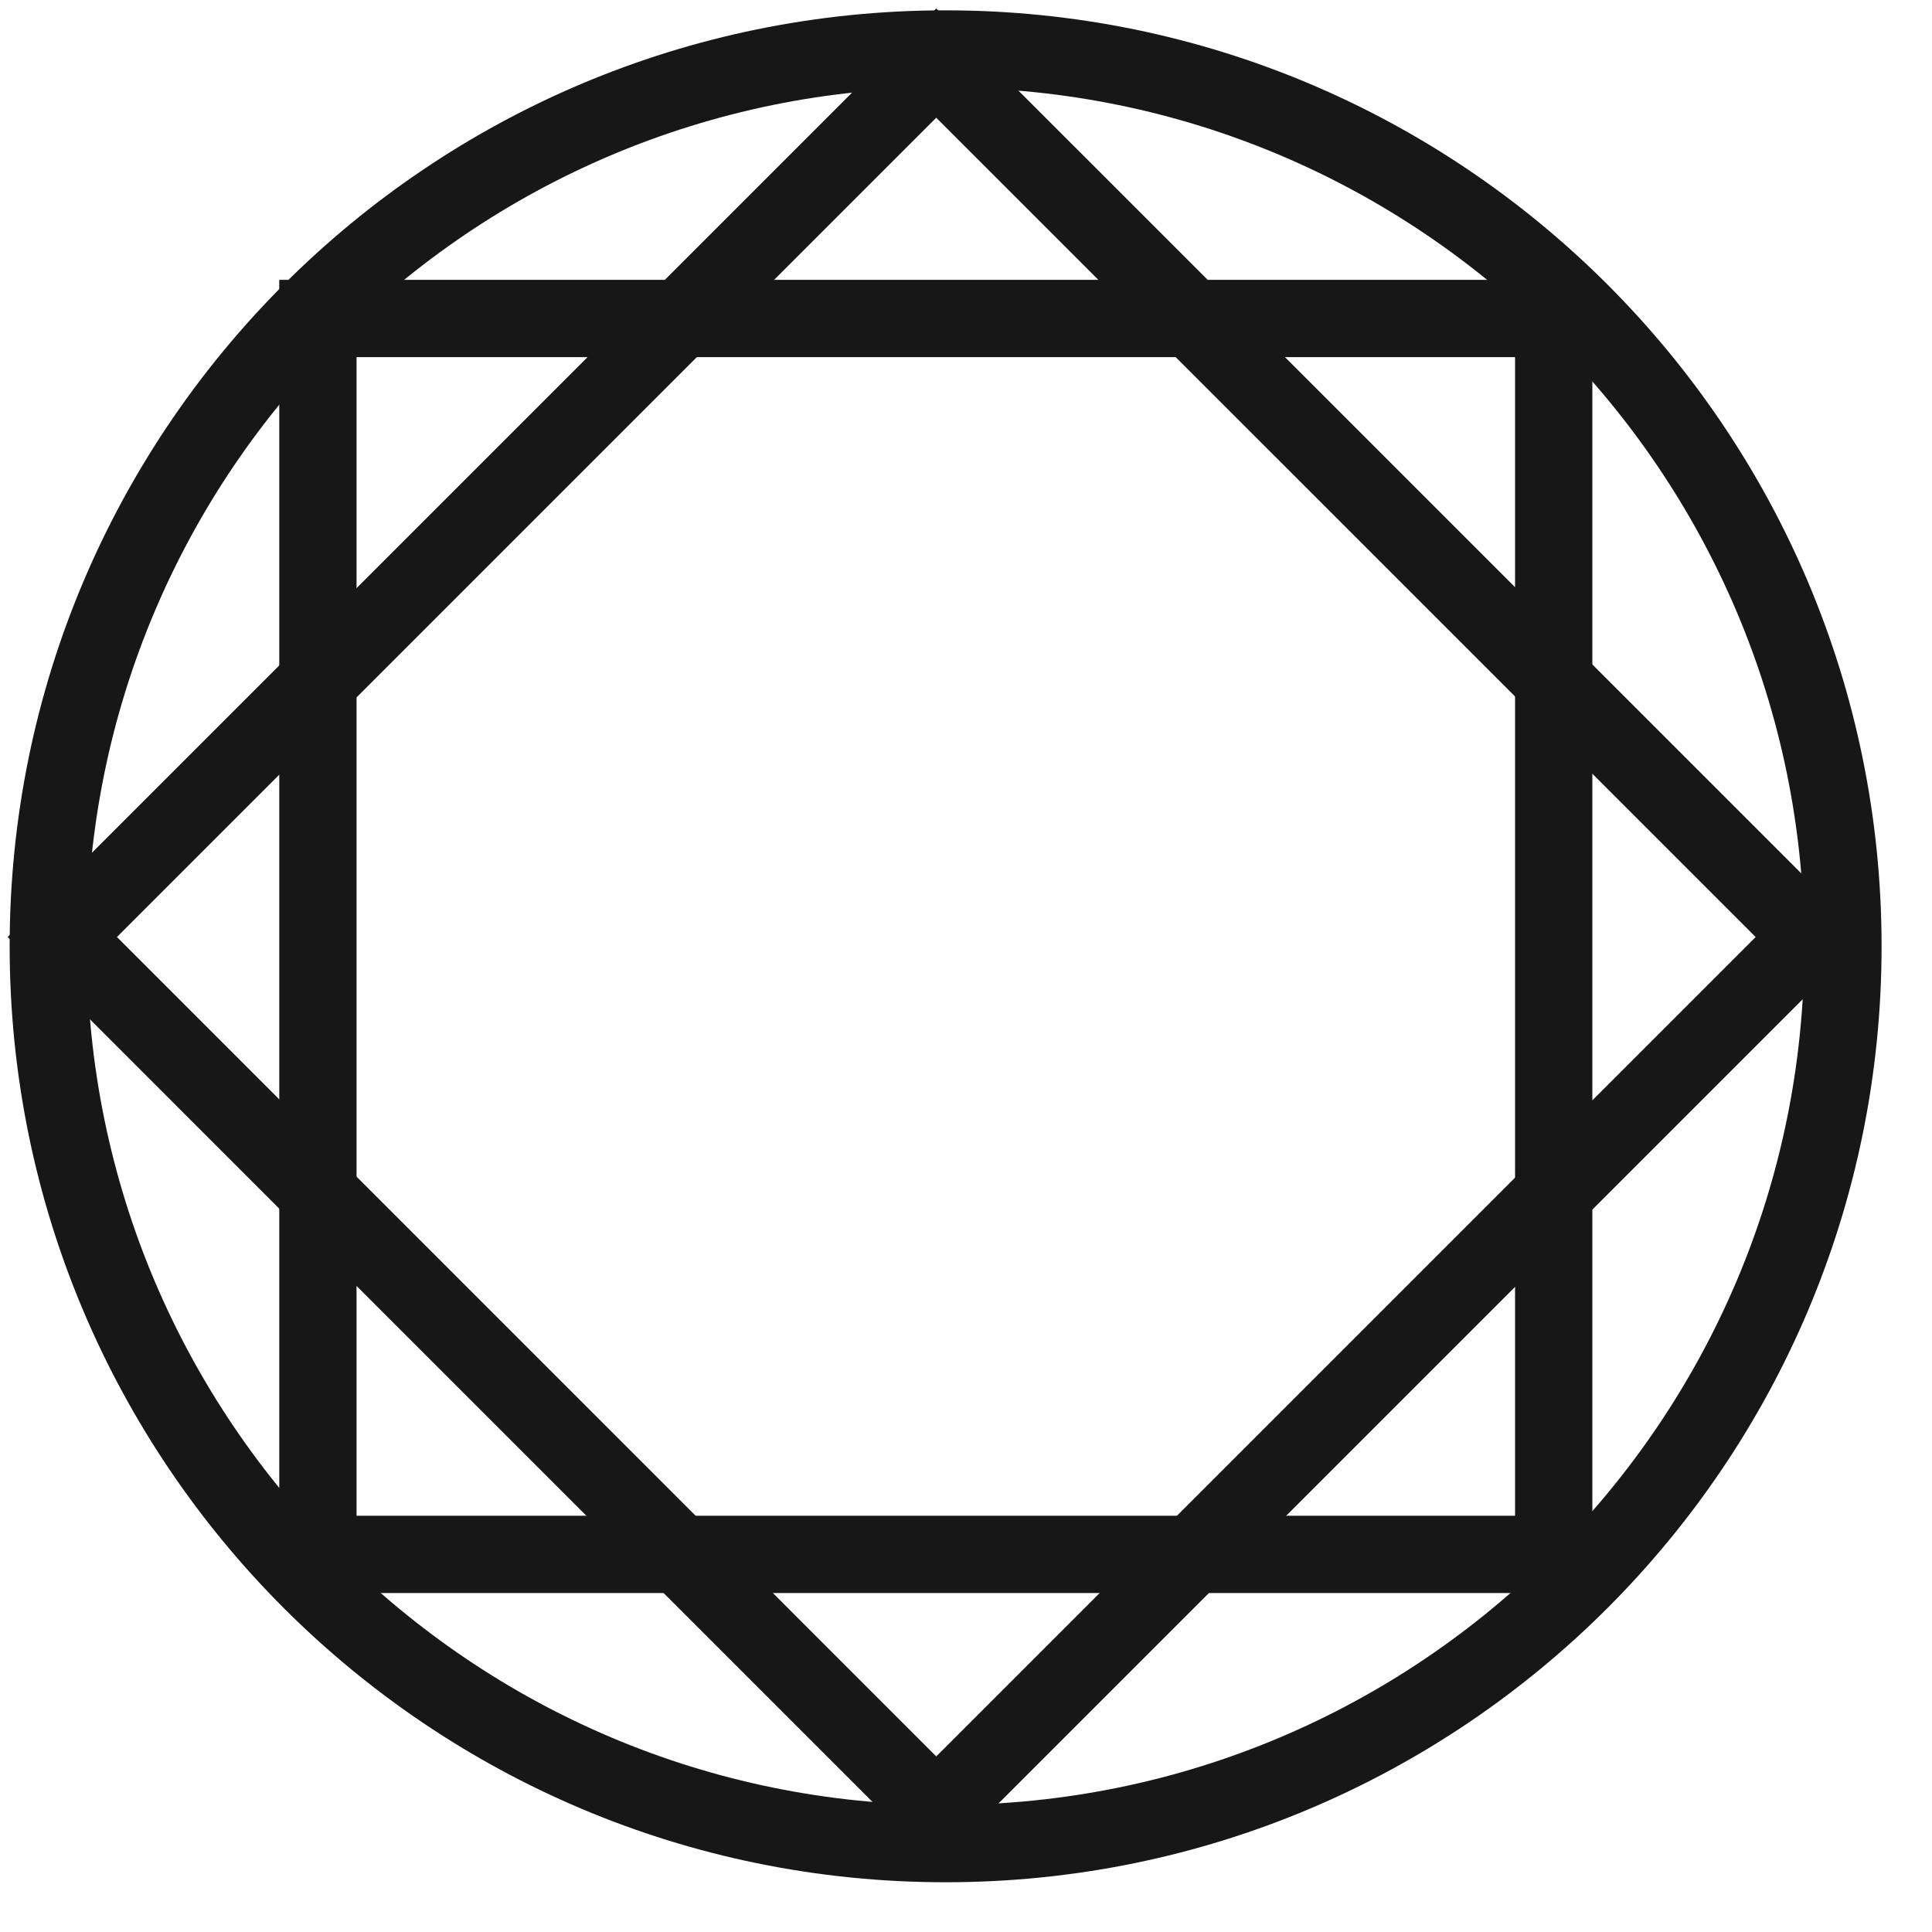
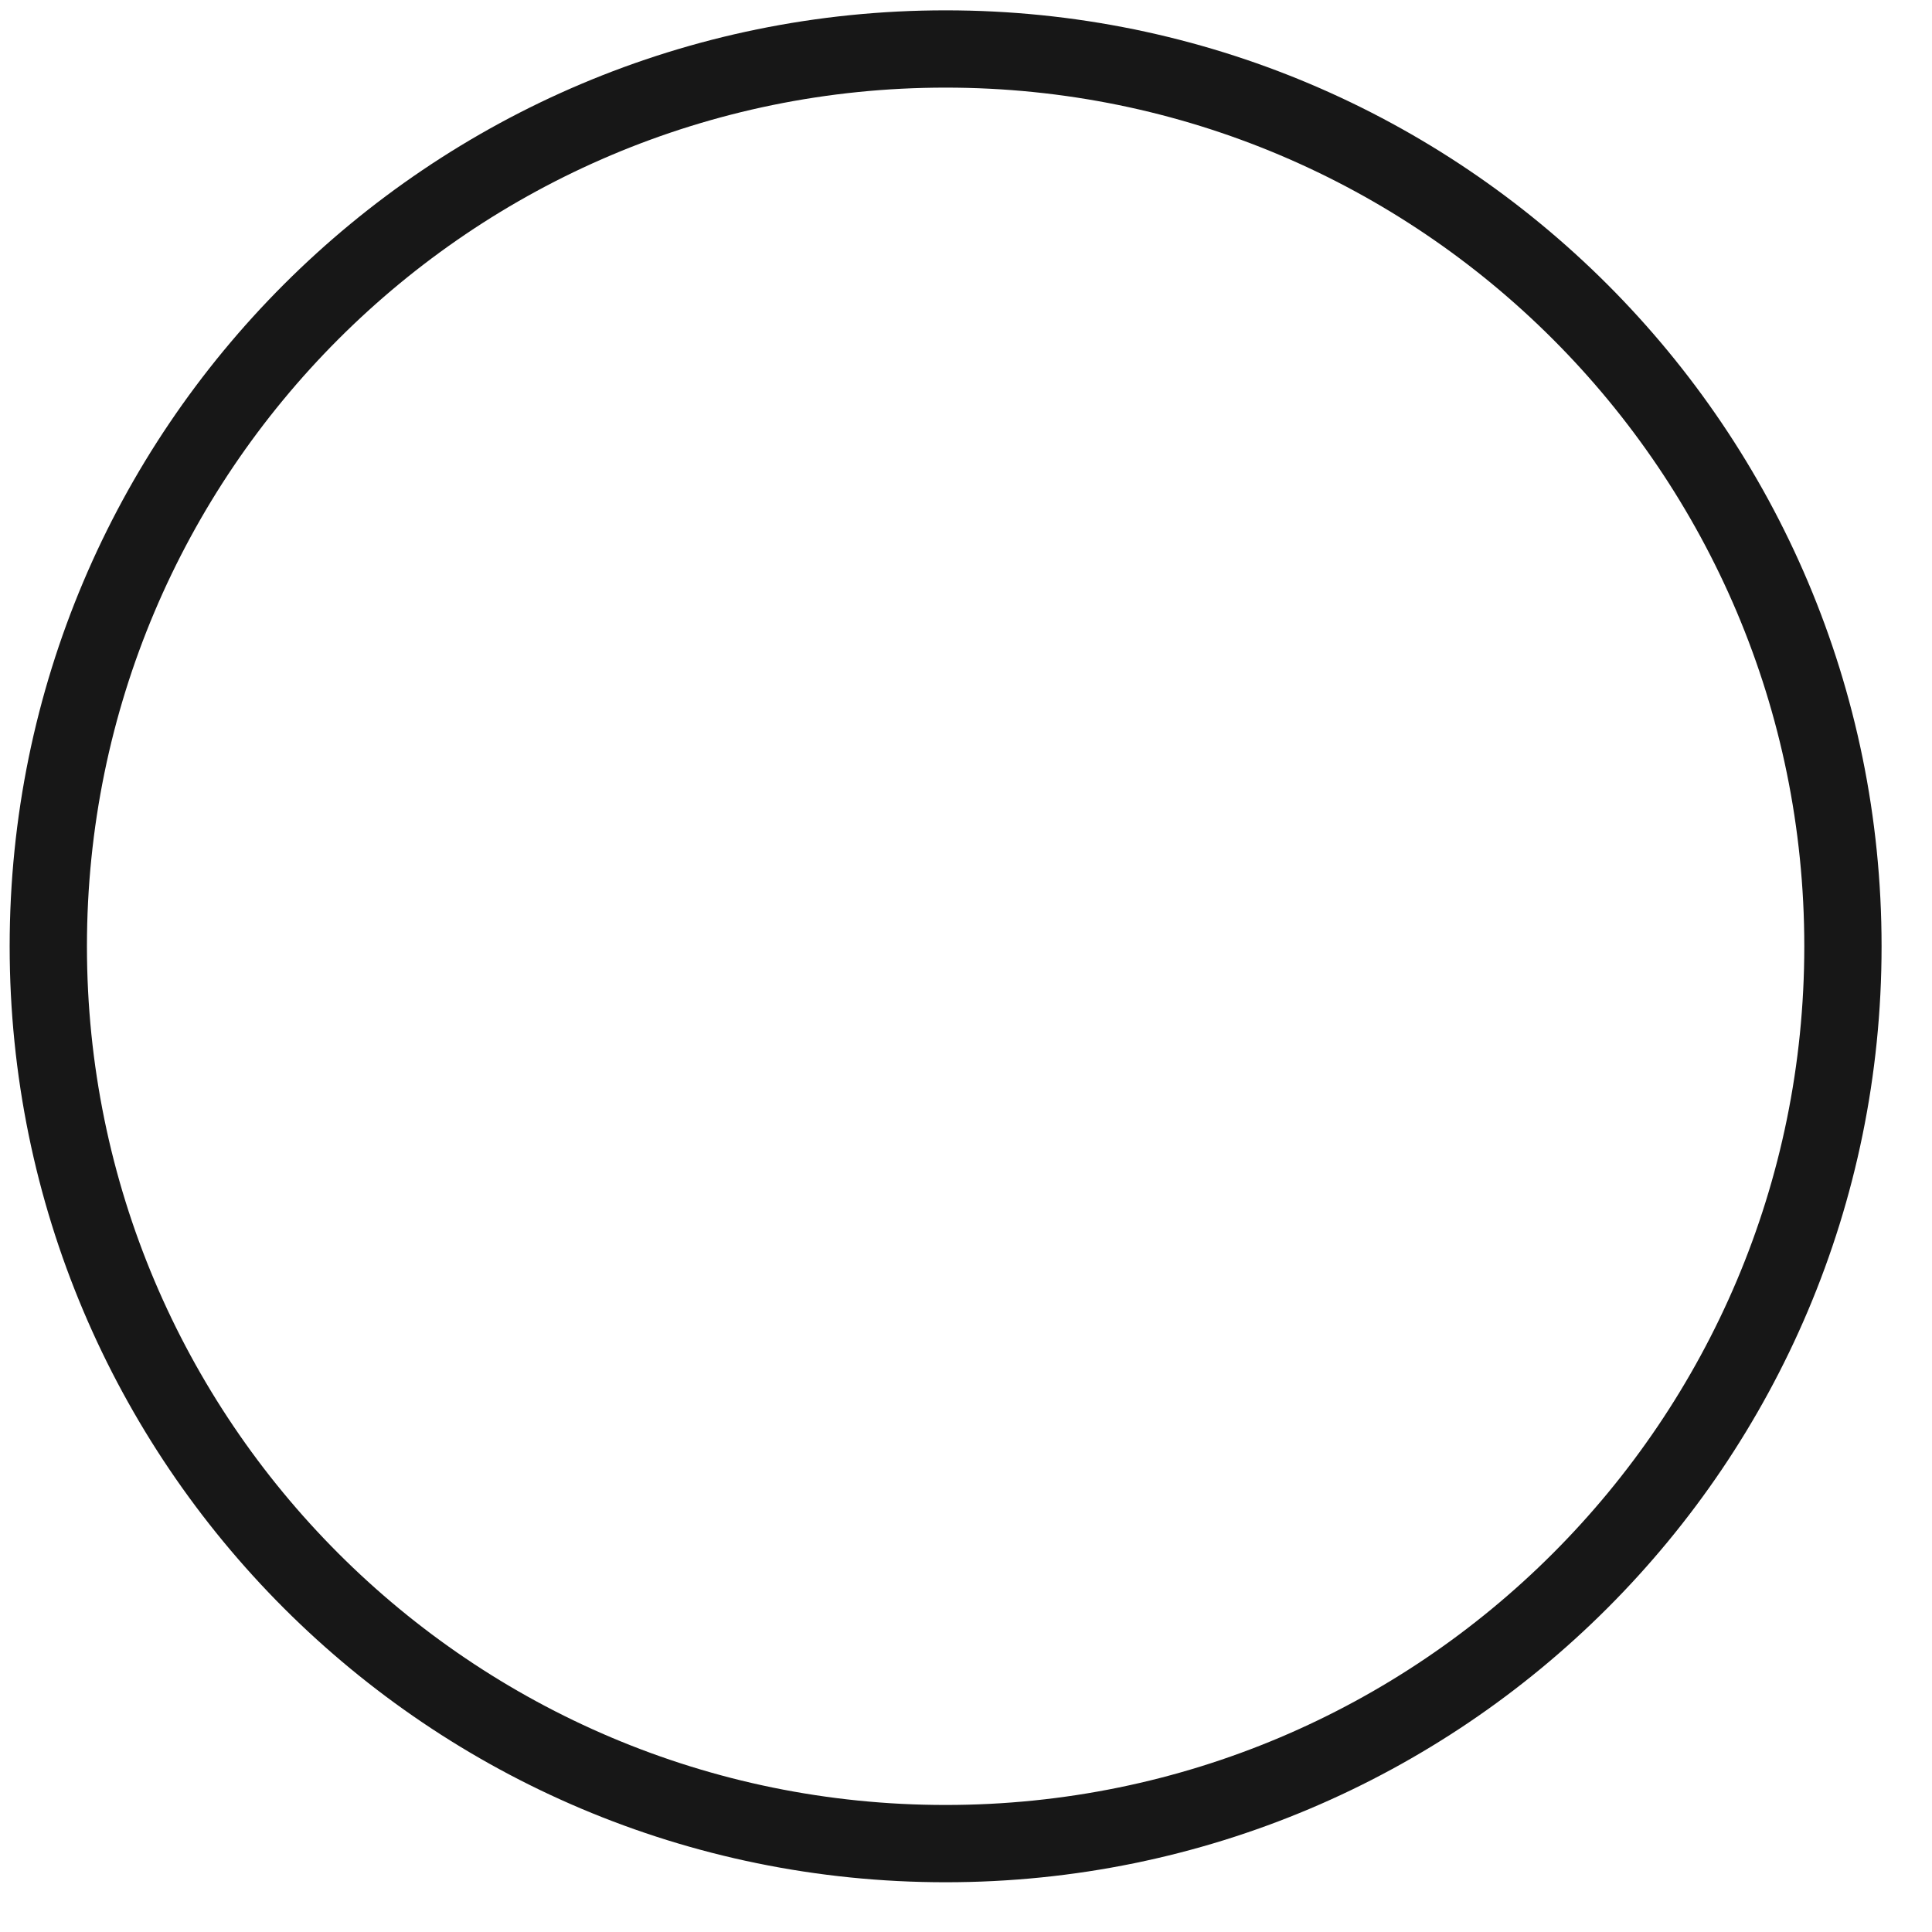
<svg xmlns="http://www.w3.org/2000/svg" fill="none" viewBox="0 0 20 20" height="20" width="20">
  <path stroke-width="0.8" stroke="#171717" d="M9.789 19.085C14.919 19.085 19.078 14.926 19.078 9.796C19.078 4.666 14.919 0.507 9.789 0.507C4.659 0.507 0.5 4.666 0.5 9.796C0.5 14.926 4.659 19.085 9.789 19.085Z" />
-   <path stroke-width="0.8" stroke="#171717" d="M16.084 3.297H3.291V16.091H16.084V3.297Z" />
-   <path stroke-width="0.8" stroke="#171717" d="M18.74 9.7L9.692 0.653L0.645 9.7L9.692 18.748L18.74 9.7Z" />
</svg>